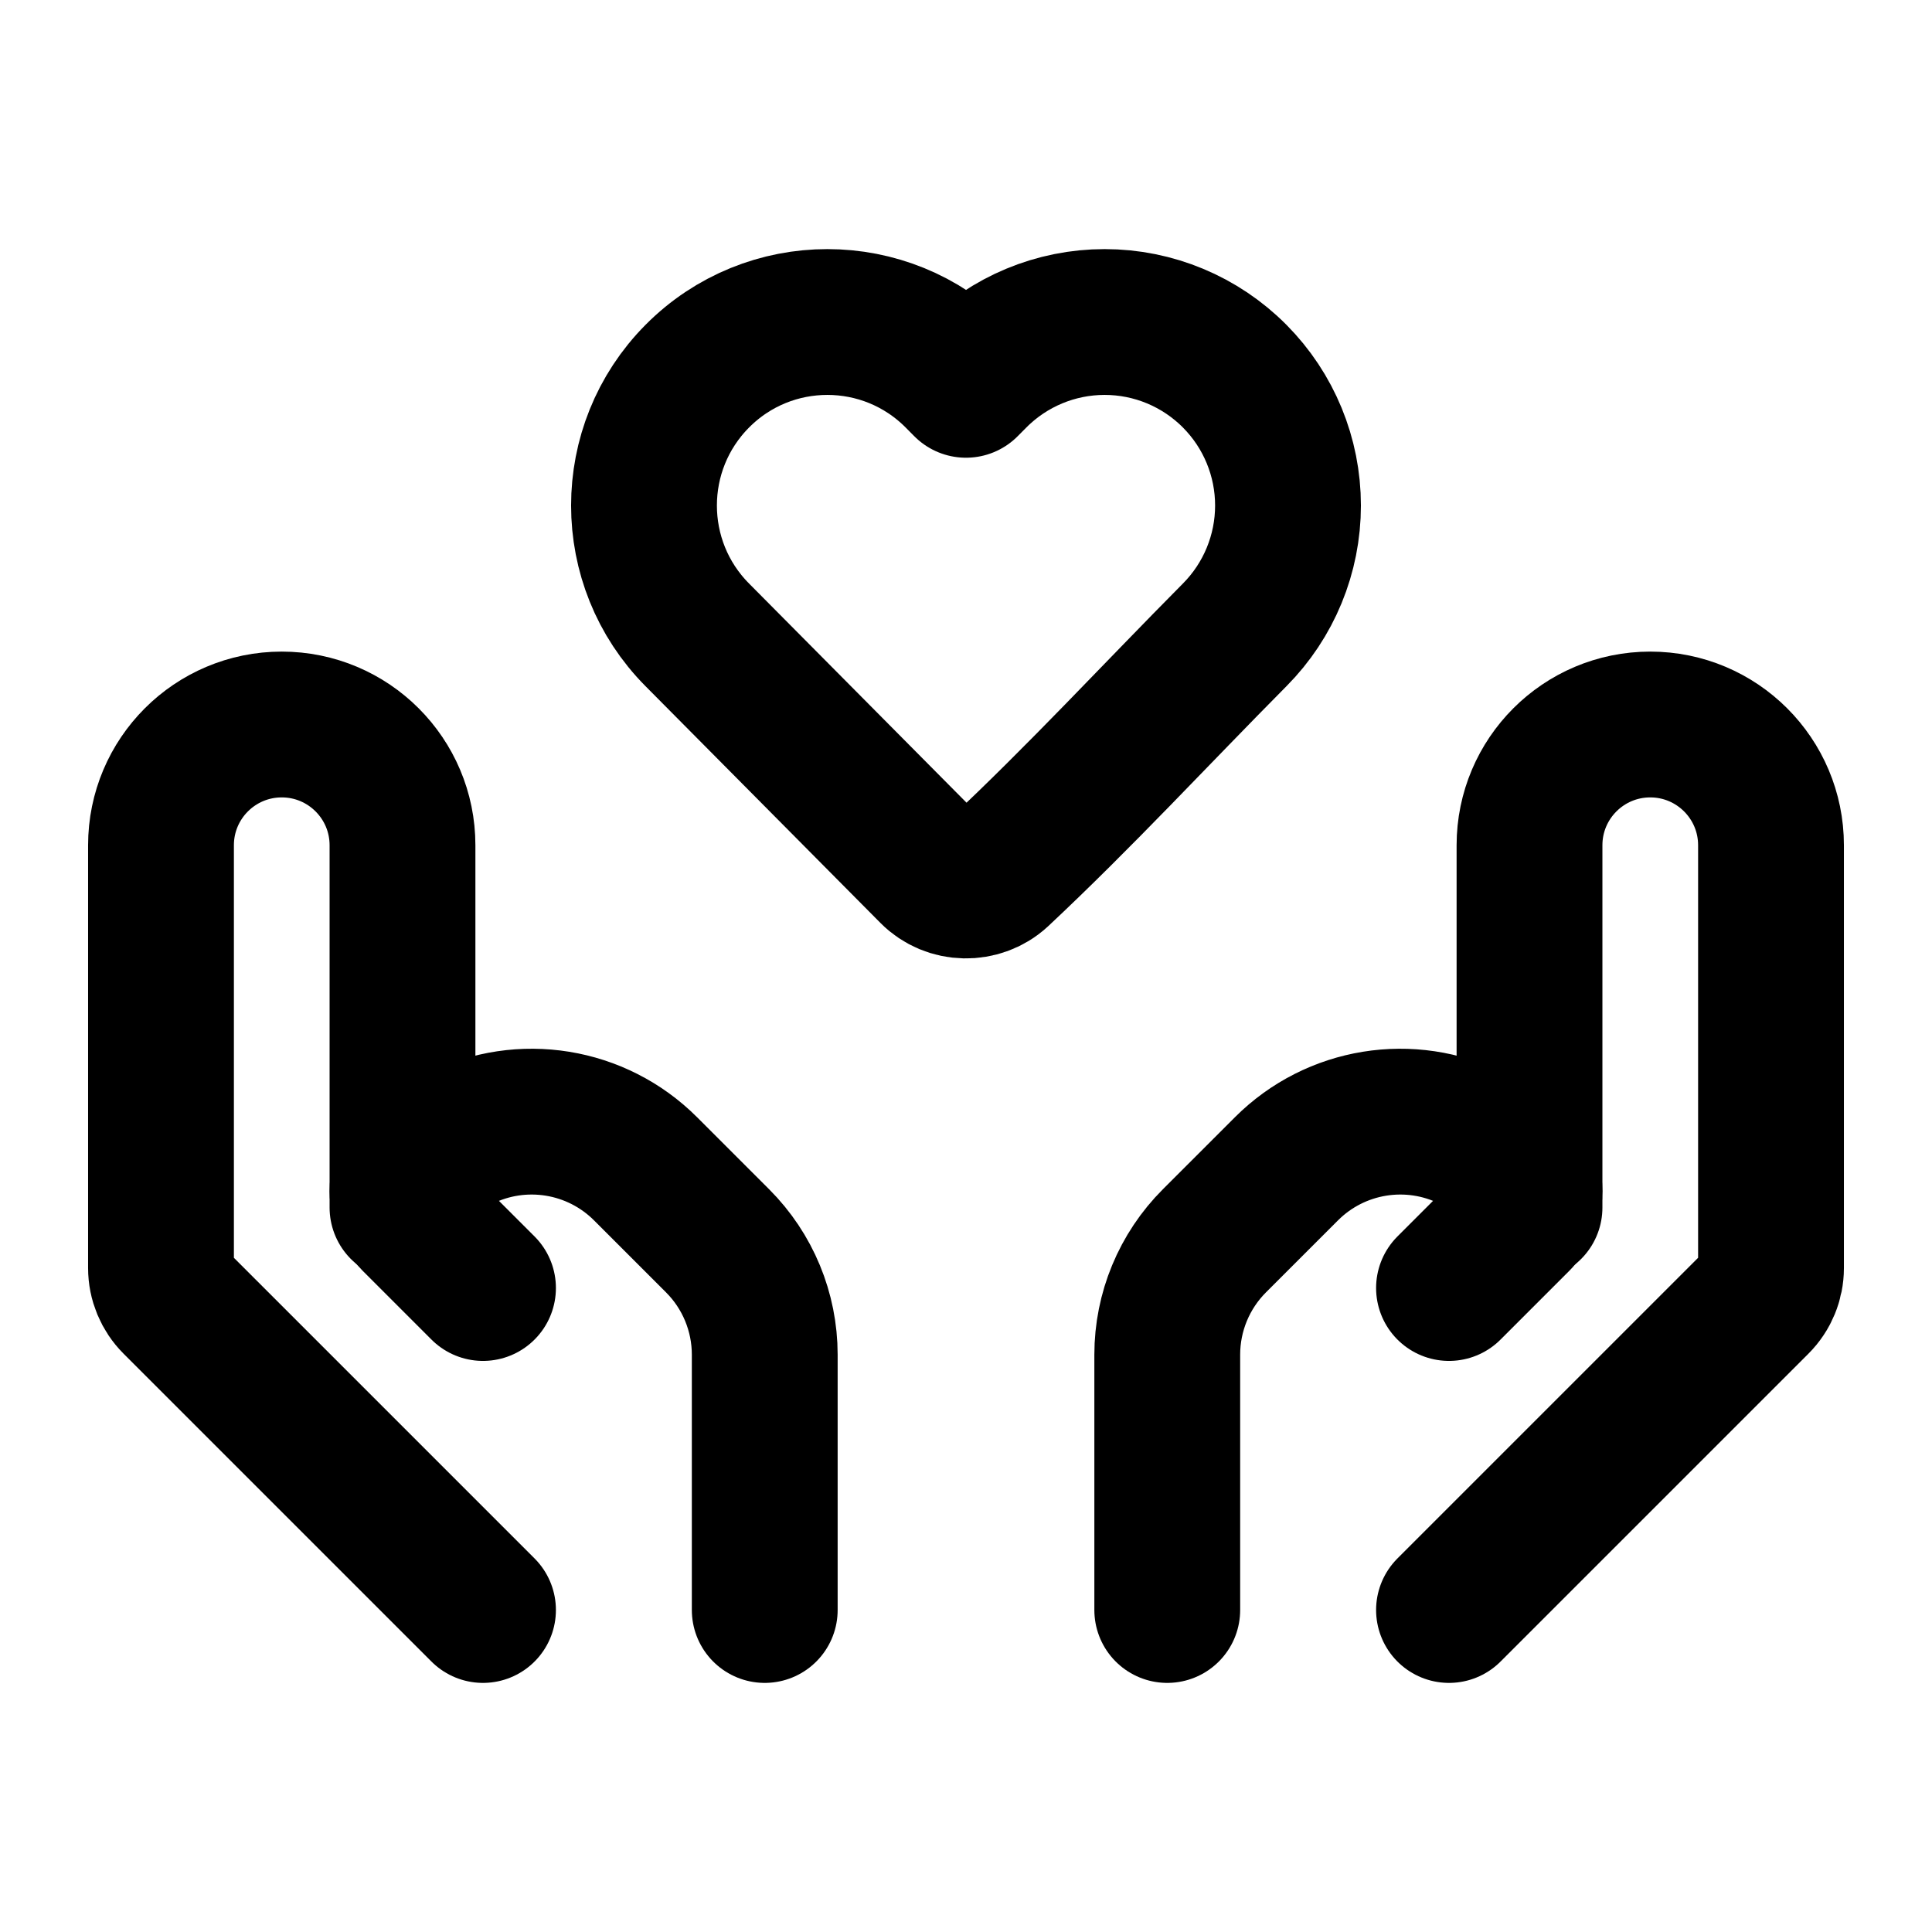
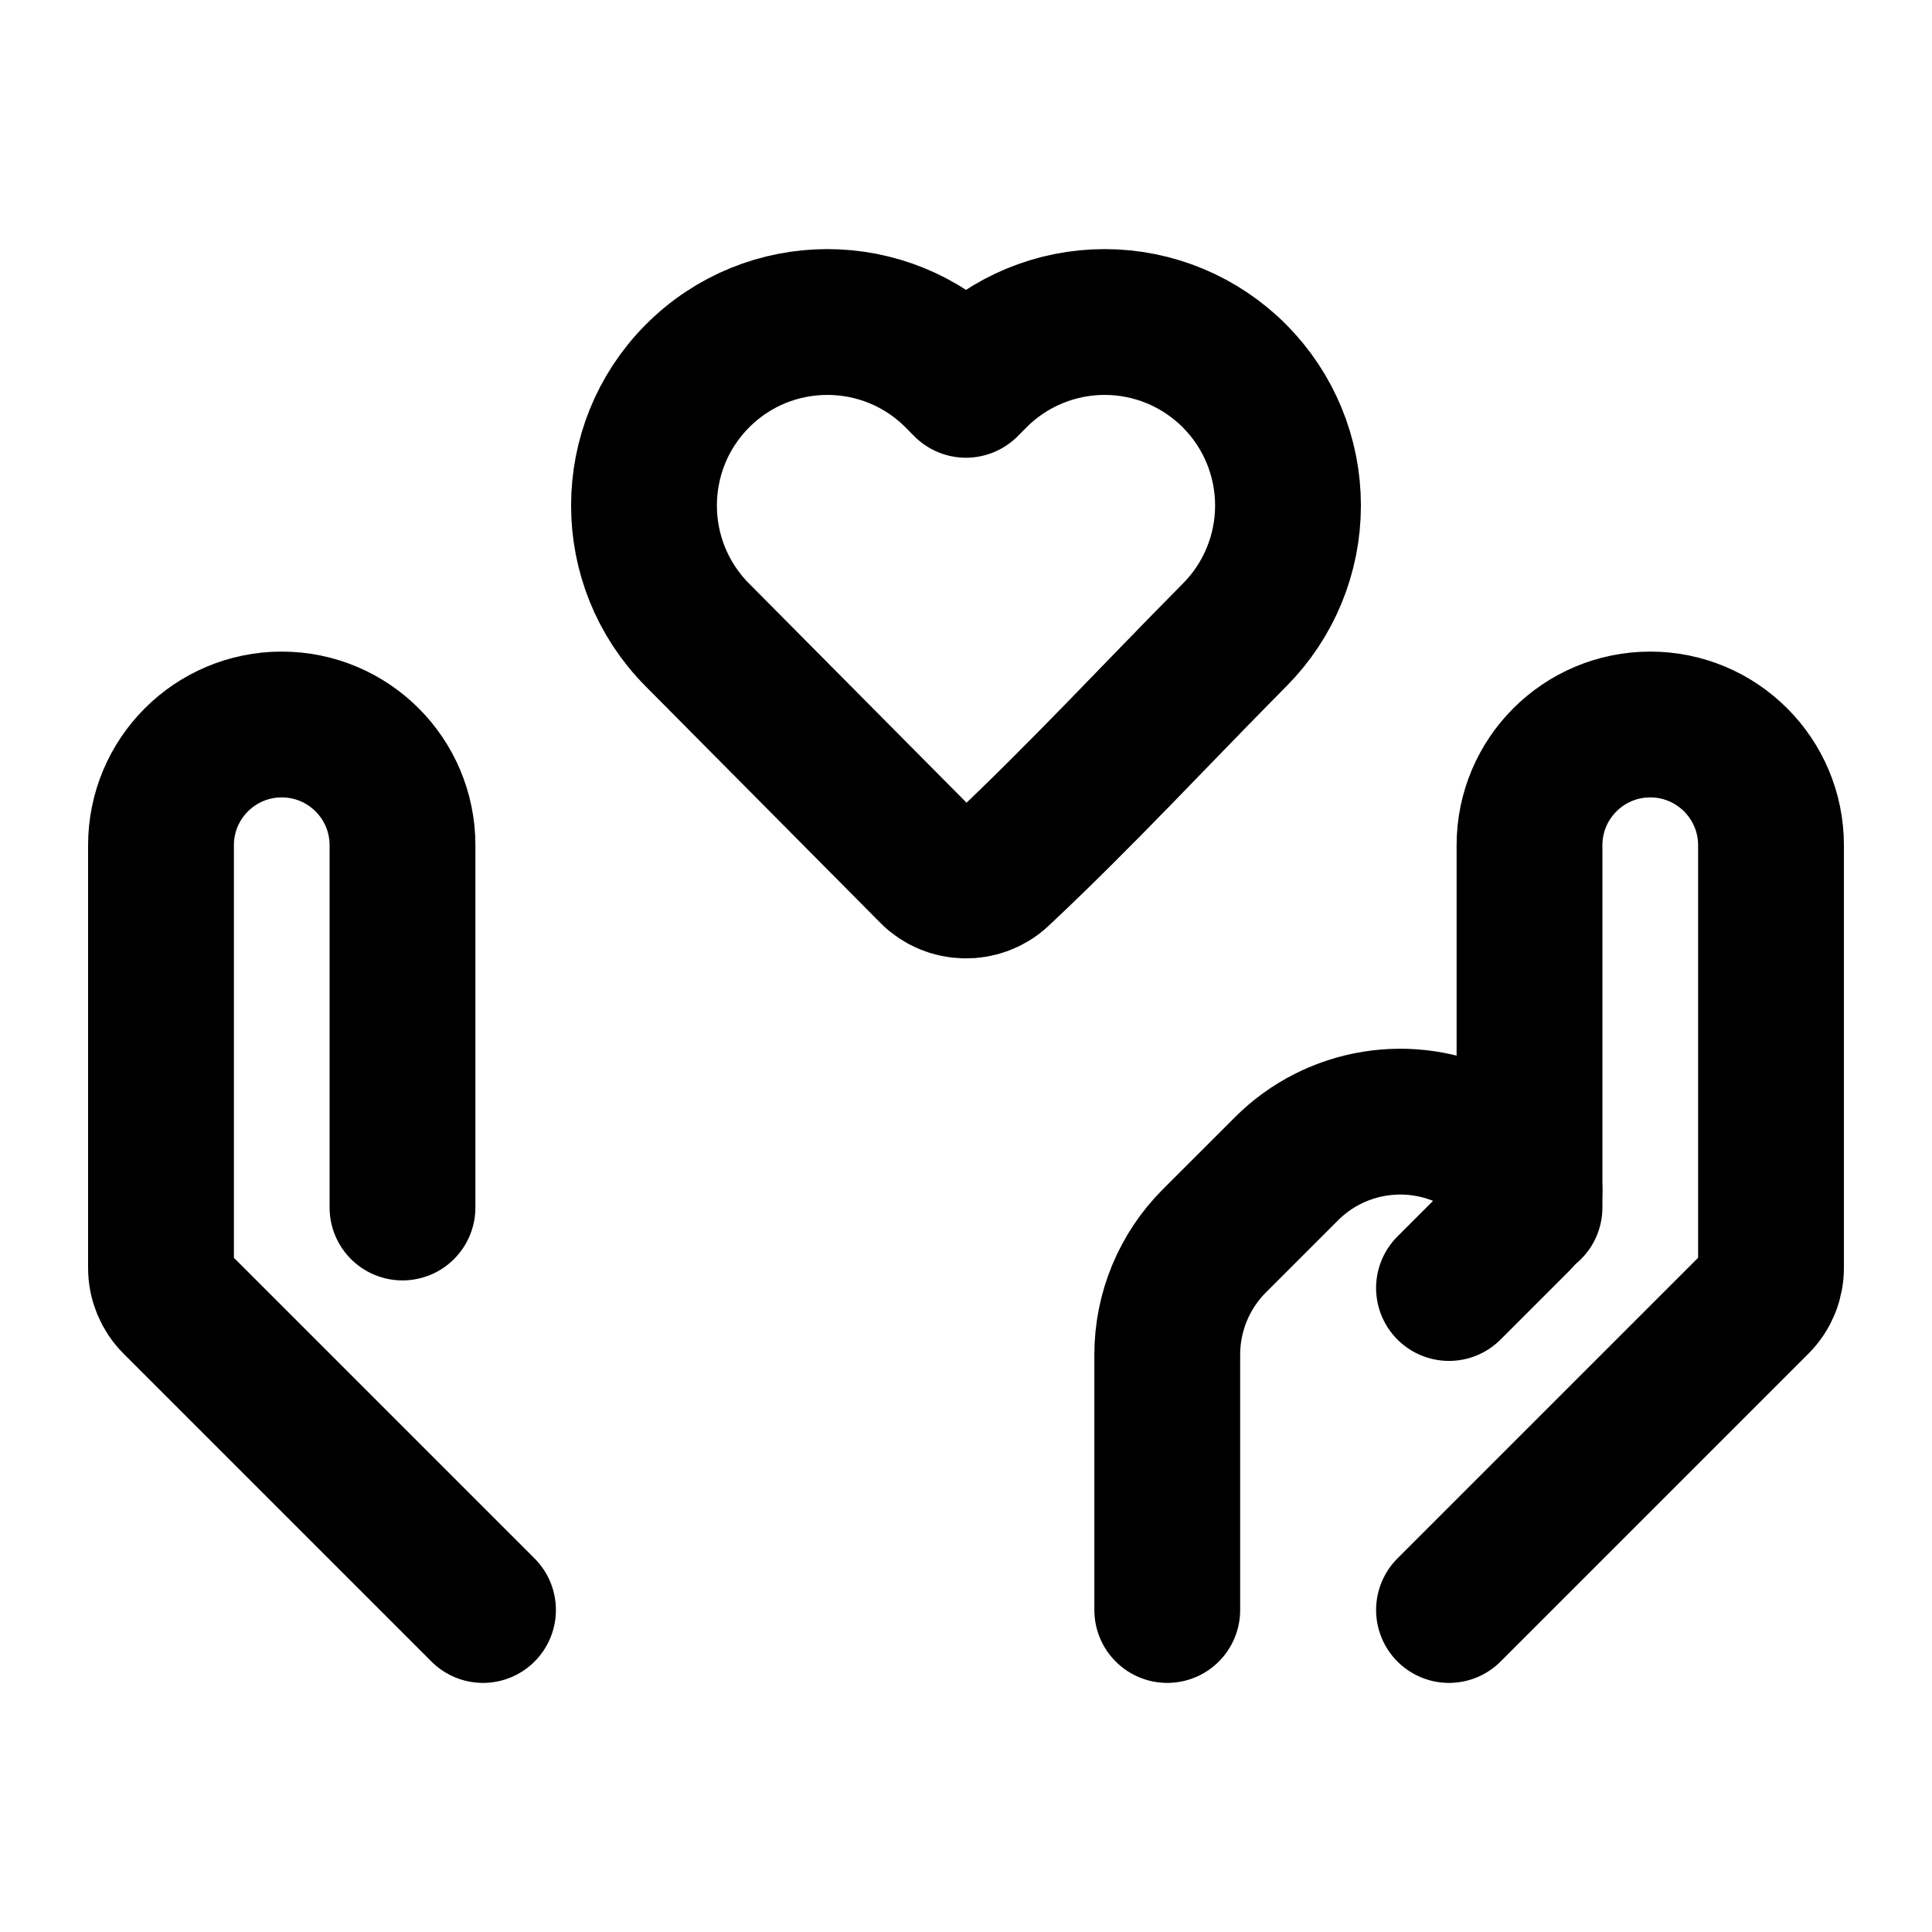
<svg xmlns="http://www.w3.org/2000/svg" width="106" height="106" viewBox="0 0 106 106" fill="none">
-   <path d="M70.667 27.735C70.667 30.392 69.618 32.943 67.744 34.83C63.432 39.176 59.249 43.708 54.776 47.896C53.751 48.842 52.124 48.807 51.143 47.818L38.255 34.83C34.359 30.904 34.359 24.567 38.255 20.641C42.189 16.676 48.597 16.676 52.531 20.641L52.999 21.113L53.468 20.641C55.354 18.739 57.923 17.667 60.606 17.667C63.289 17.667 65.858 18.739 67.744 20.641C69.618 22.528 70.667 25.079 70.667 27.735Z" stroke="black" stroke-width="8" stroke-linejoin="round" />
+   <path d="M70.667 27.735C70.667 30.392 69.618 32.943 67.744 34.83C63.432 39.176 59.249 43.708 54.776 47.896C53.751 48.842 52.124 48.807 51.143 47.818L38.255 34.83C34.359 30.904 34.359 24.567 38.255 20.641C42.189 16.676 48.597 16.676 52.531 20.641L52.999 21.113L53.468 20.641C55.354 18.739 57.923 17.667 60.606 17.667C63.289 17.667 65.858 18.739 67.744 20.641C69.618 22.528 70.667 25.079 70.667 27.735" stroke="black" stroke-width="8" stroke-linejoin="round" />
  <path d="M79.5 88.333L96.391 71.443C96.888 70.946 97.167 70.272 97.167 69.569V46.375C97.167 42.716 94.2 39.75 90.542 39.75C86.883 39.75 83.917 42.716 83.917 46.375V66.25" stroke="black" stroke-width="8" stroke-linecap="round" stroke-linejoin="round" />
  <path d="M79.5 70.667L83.29 66.877C83.692 66.475 83.917 65.931 83.917 65.364C83.917 64.553 83.459 63.813 82.734 63.45L80.778 62.472C77.377 60.772 73.27 61.438 70.582 64.127L66.629 68.079C64.972 69.736 64.042 71.983 64.042 74.325V88.333" stroke="black" stroke-width="8" stroke-linecap="round" stroke-linejoin="round" />
  <path d="M26.5 88.333L9.609 71.443C9.112 70.946 8.833 70.272 8.833 69.569V46.375C8.833 42.716 11.799 39.75 15.458 39.75C19.117 39.75 22.083 42.716 22.083 46.375V66.25" stroke="black" stroke-width="8" stroke-linecap="round" stroke-linejoin="round" />
-   <path d="M26.5 70.667L22.71 66.877C22.309 66.475 22.083 65.931 22.083 65.364C22.083 64.553 22.541 63.813 23.266 63.45L25.222 62.472C28.623 60.772 32.73 61.438 35.419 64.127L39.371 68.079C41.028 69.736 41.958 71.983 41.958 74.325V88.333" stroke="black" stroke-width="8" stroke-linecap="round" stroke-linejoin="round" />
</svg>